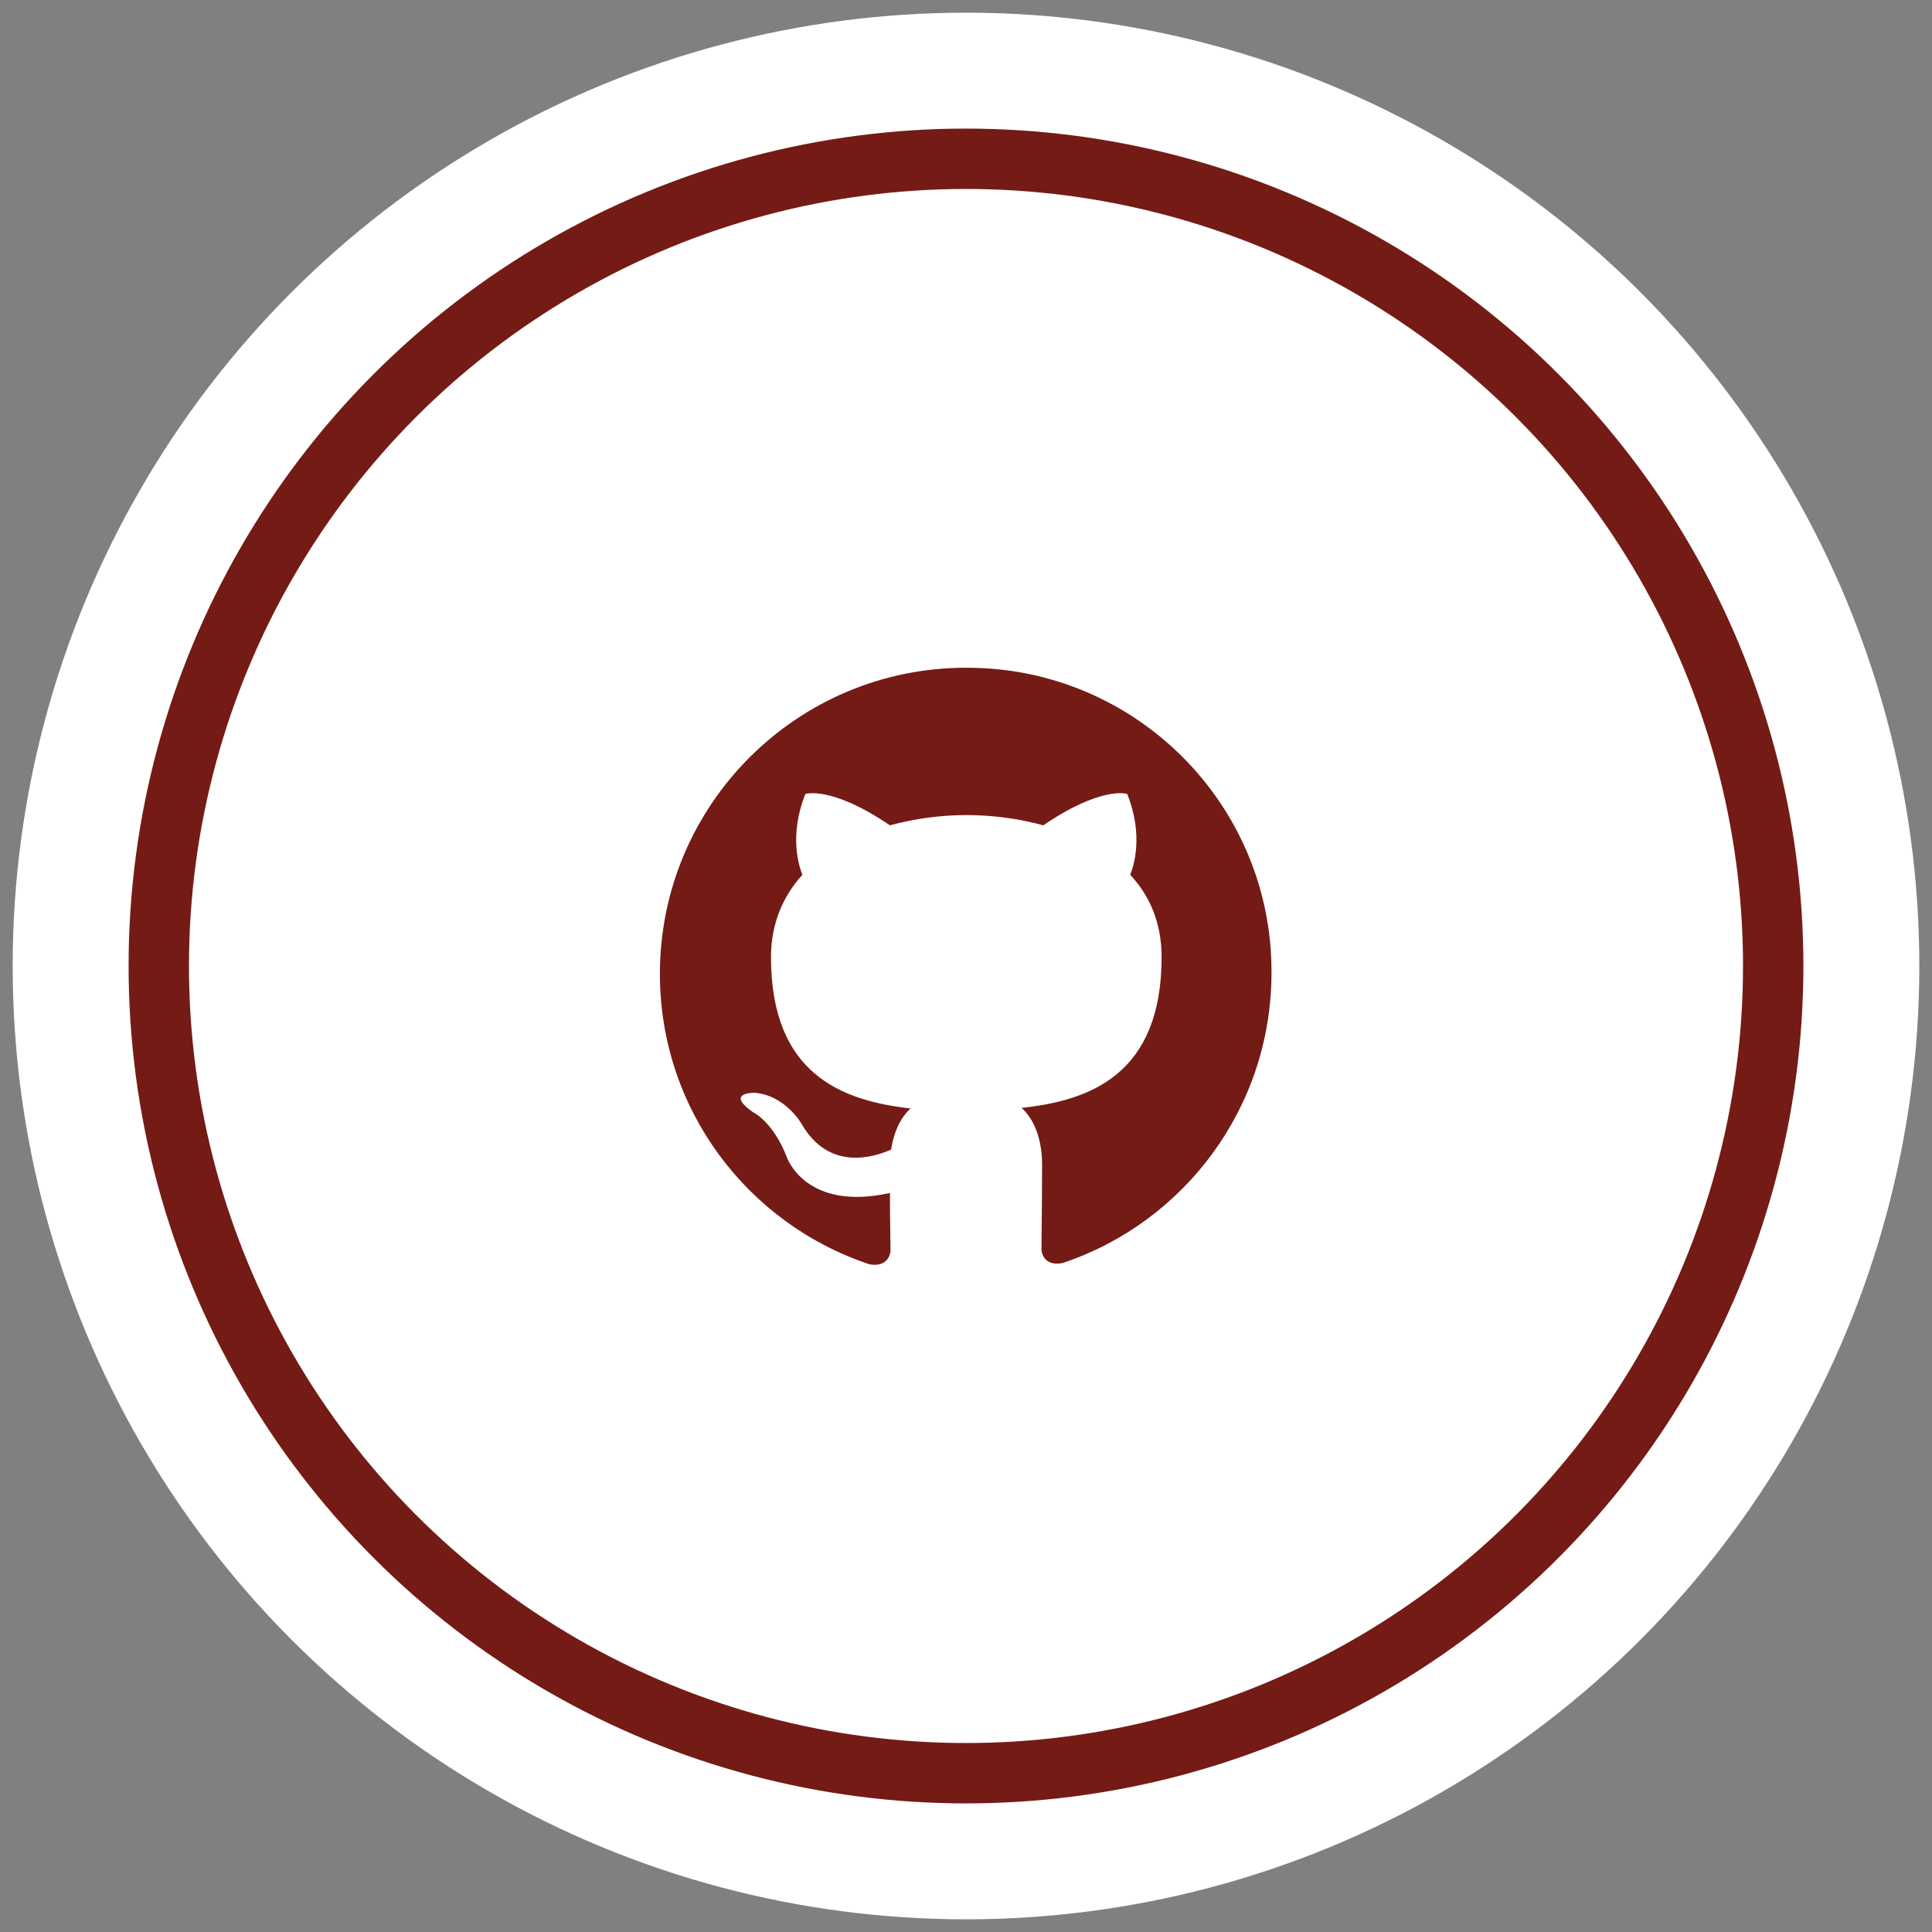
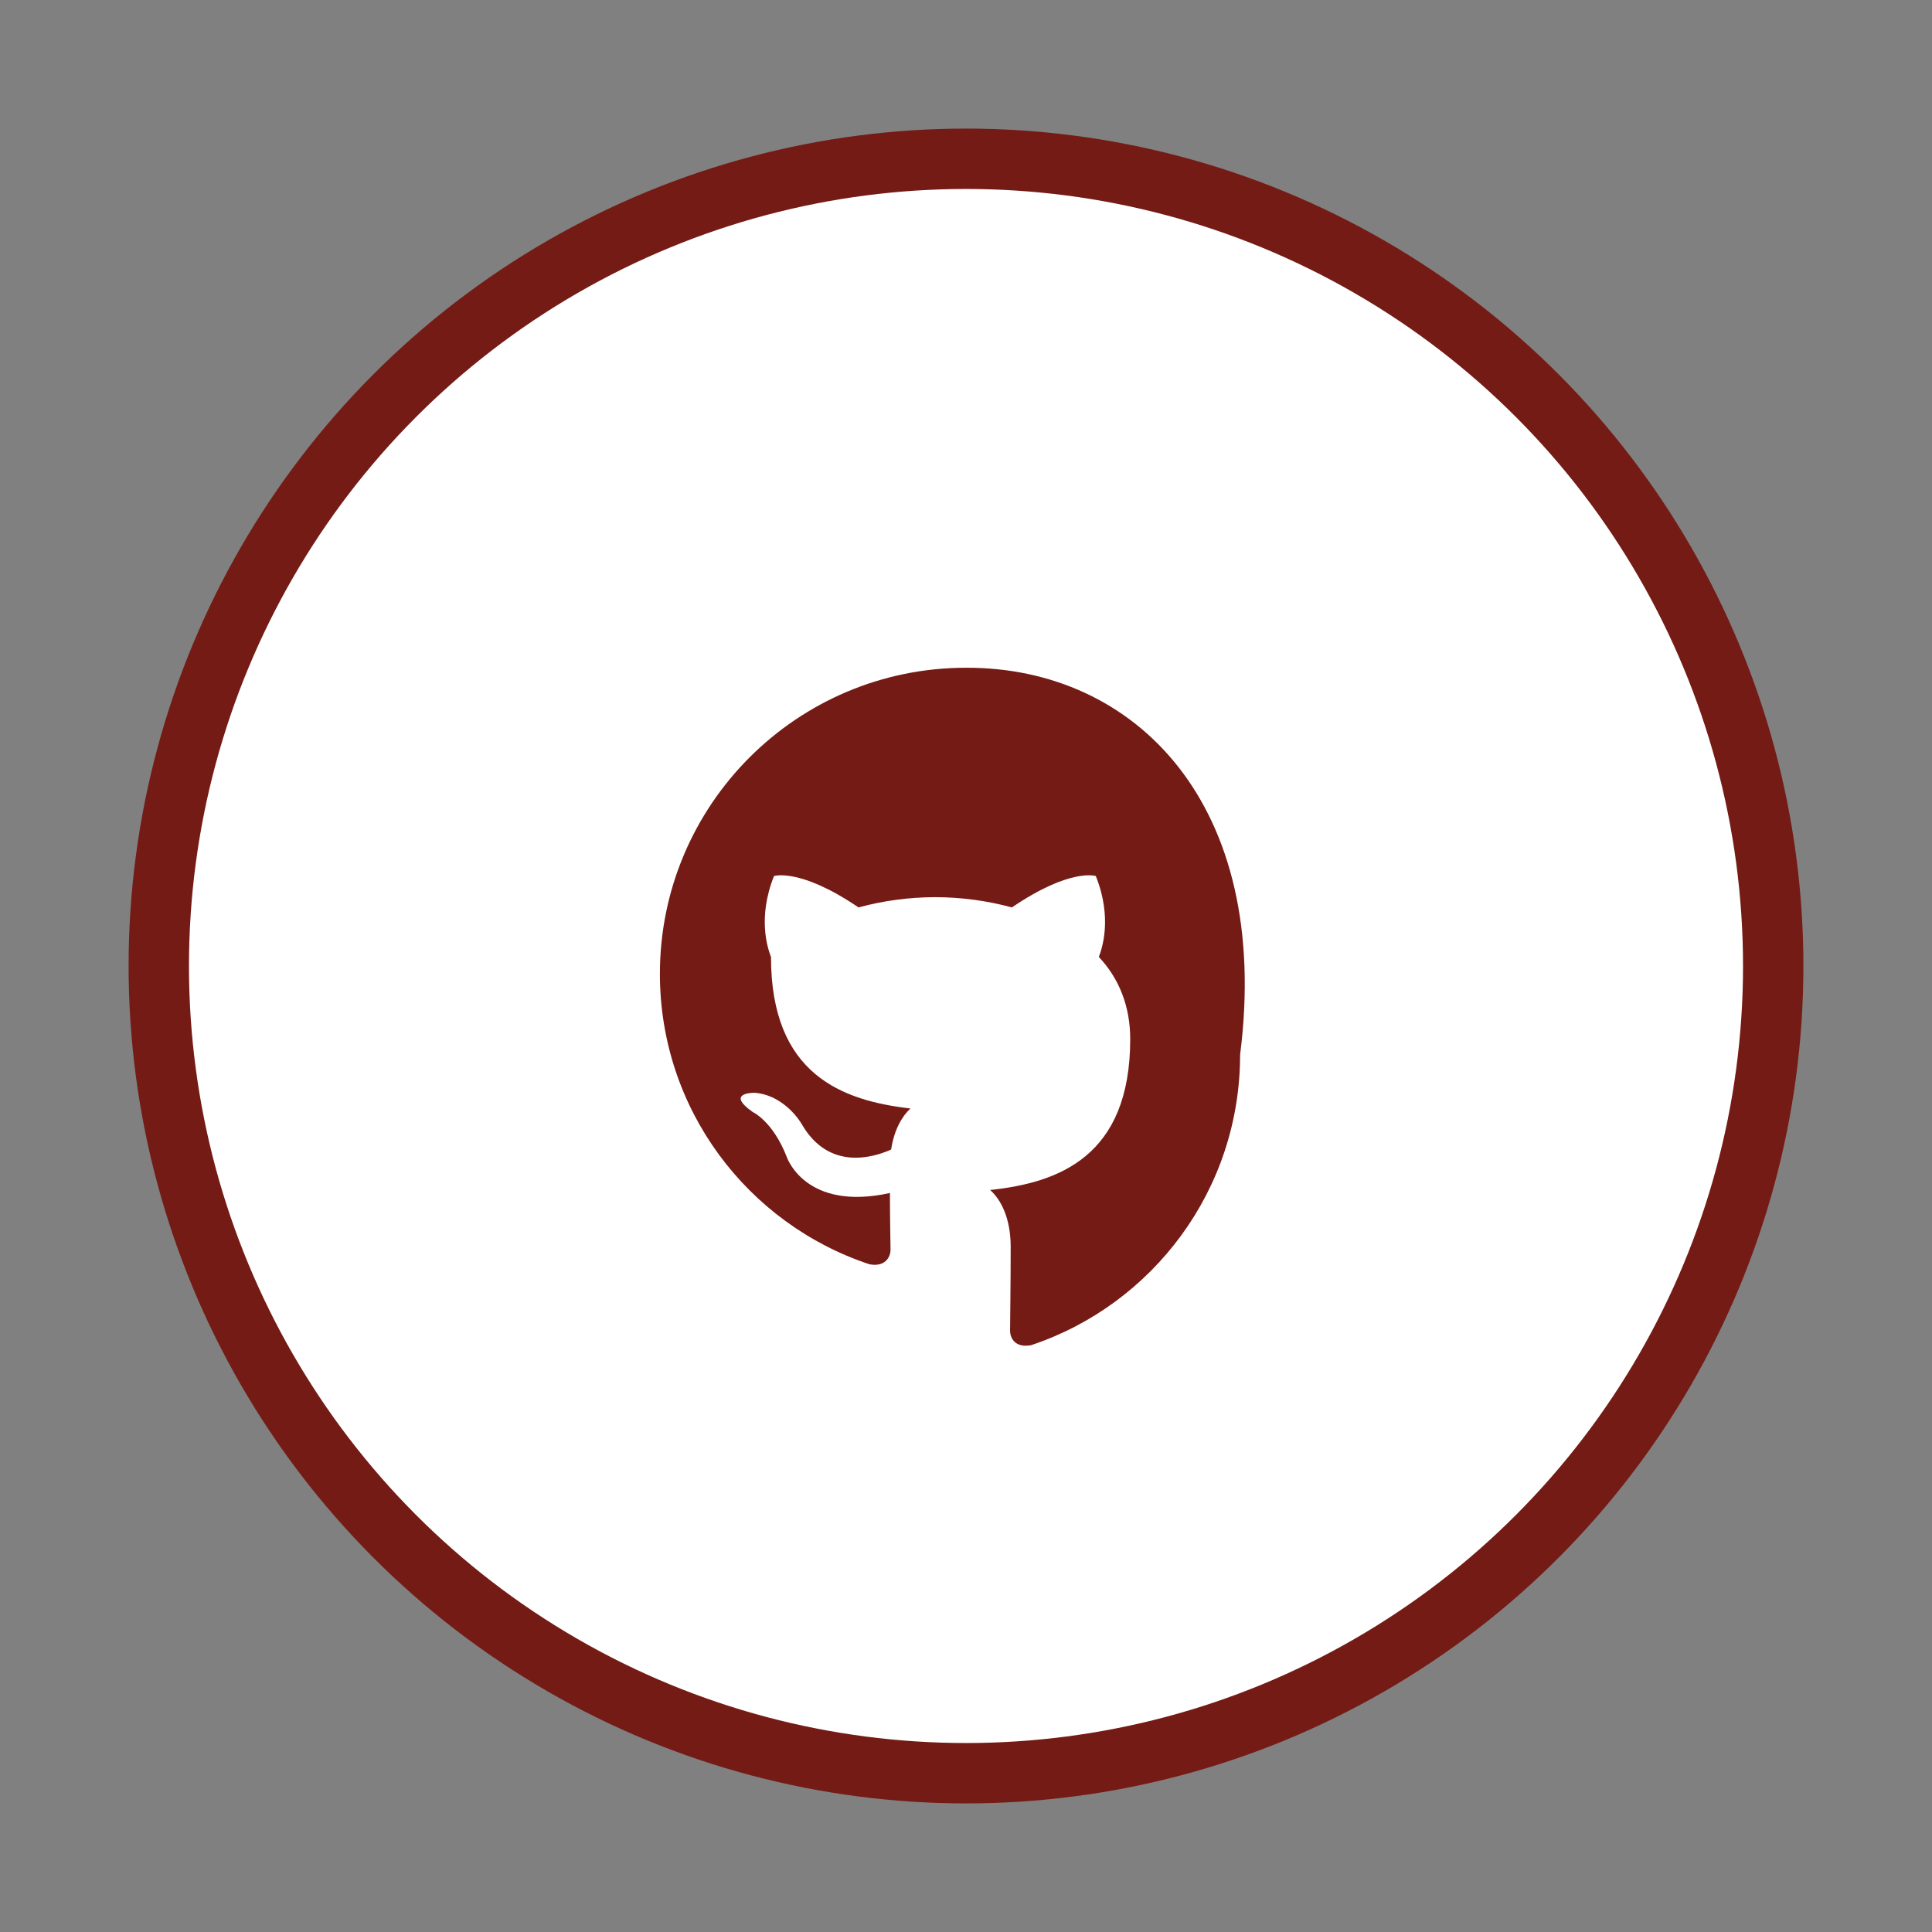
<svg xmlns="http://www.w3.org/2000/svg" version="1.1" id="Layer_1" x="0px" y="0px" viewBox="0 0 32 32" style="enable-background:new 0 0 32 32;" xml:space="preserve">
  <rect x="0" y="0" width="32" height="32" fill="#808080" stroke="none" />
  <style type="text/css">
	.st0{fill:#FFFFFF;}
	.st1{fill:#FFFFFF;stroke:#741B15;stroke-miterlimit:10;}
	.st2{fill-rule:evenodd;clip-rule:evenodd;fill:#741B15;}
</style>
-   <circle class="st0" cx="16" cy="16" r="15.79" />
  <circle class="st1" cx="16" cy="16" r="13.37" />
-   <path class="st2" d="M16,11.06c-2.8,0-5.07,2.27-5.07,5.07c0,2.24,1.45,4.14,3.47,4.81c0.25,0.05,0.35-0.11,0.35-0.24  c0-0.12-0.01-0.52-0.01-0.94c-1.41,0.31-1.71-0.6-1.71-0.6c-0.23-0.59-0.56-0.74-0.56-0.74C12,18.09,12.5,18.1,12.5,18.1  c0.51,0.04,0.78,0.52,0.78,0.52c0.45,0.78,1.19,0.55,1.48,0.42c0.05-0.33,0.18-0.55,0.32-0.68c-1.13-0.13-2.31-0.56-2.31-2.51  c0-0.55,0.2-1.01,0.52-1.36c-0.05-0.13-0.23-0.64,0.05-1.34c0,0,0.43-0.14,1.4,0.52c0.4-0.11,0.84-0.17,1.27-0.17  c0.43,0,0.87,0.06,1.27,0.17c0.97-0.66,1.39-0.52,1.39-0.52c0.28,0.7,0.1,1.21,0.05,1.34c0.33,0.35,0.52,0.81,0.52,1.36  c0,1.95-1.19,2.38-2.32,2.5c0.18,0.16,0.34,0.47,0.34,0.94c0,0.68-0.01,1.22-0.01,1.39c0,0.13,0.09,0.29,0.35,0.24  c2.01-0.67,3.46-2.57,3.46-4.81C21.07,13.32,18.8,11.05,16,11.06L16,11.06L16,11.06z" />
+   <path class="st2" d="M16,11.06c-2.8,0-5.07,2.27-5.07,5.07c0,2.24,1.45,4.14,3.47,4.81c0.25,0.05,0.35-0.11,0.35-0.24  c0-0.12-0.01-0.52-0.01-0.94c-1.41,0.31-1.71-0.6-1.71-0.6c-0.23-0.59-0.56-0.74-0.56-0.74C12,18.09,12.5,18.1,12.5,18.1  c0.51,0.04,0.78,0.52,0.78,0.52c0.45,0.78,1.19,0.55,1.48,0.42c0.05-0.33,0.18-0.55,0.32-0.68c-1.13-0.13-2.31-0.56-2.31-2.51  c-0.05-0.13-0.23-0.64,0.05-1.34c0,0,0.43-0.14,1.4,0.52c0.4-0.11,0.84-0.17,1.27-0.17  c0.43,0,0.87,0.06,1.27,0.17c0.97-0.66,1.39-0.52,1.39-0.52c0.28,0.7,0.1,1.21,0.05,1.34c0.33,0.35,0.52,0.81,0.52,1.36  c0,1.95-1.19,2.38-2.32,2.5c0.18,0.16,0.34,0.47,0.34,0.94c0,0.68-0.01,1.22-0.01,1.39c0,0.13,0.09,0.29,0.35,0.24  c2.01-0.67,3.46-2.57,3.46-4.81C21.07,13.32,18.8,11.05,16,11.06L16,11.06L16,11.06z" />
</svg>